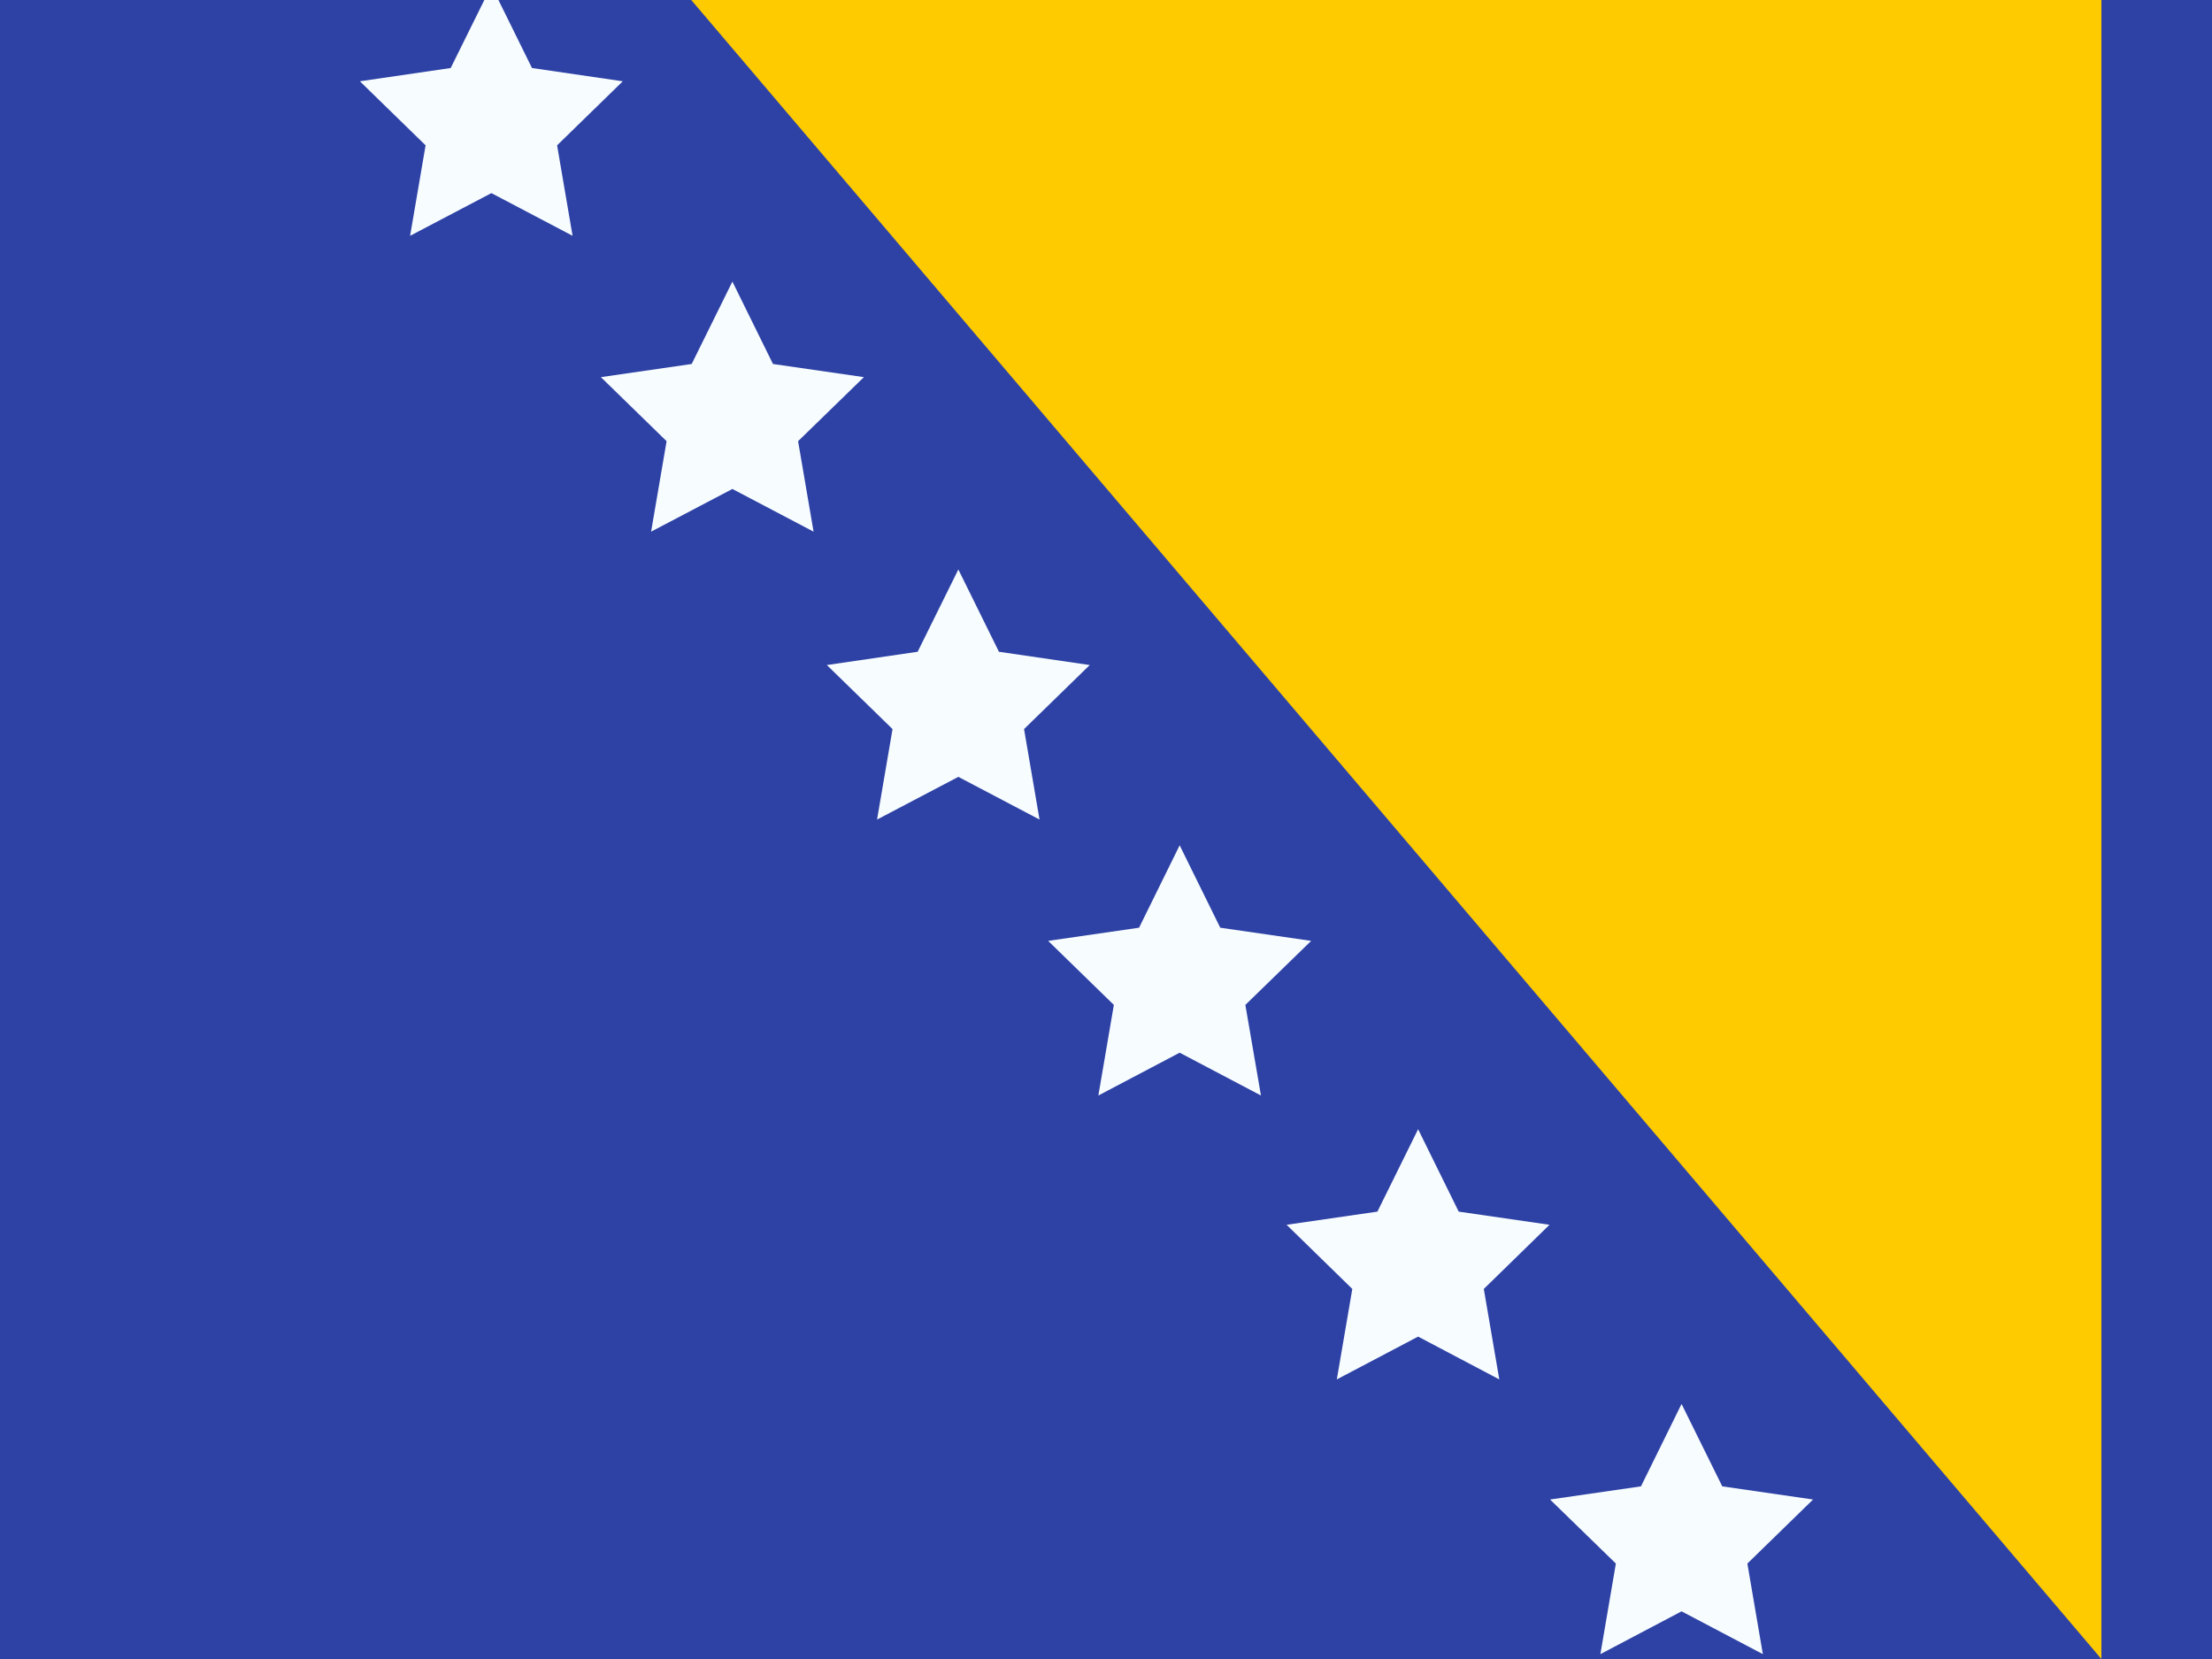
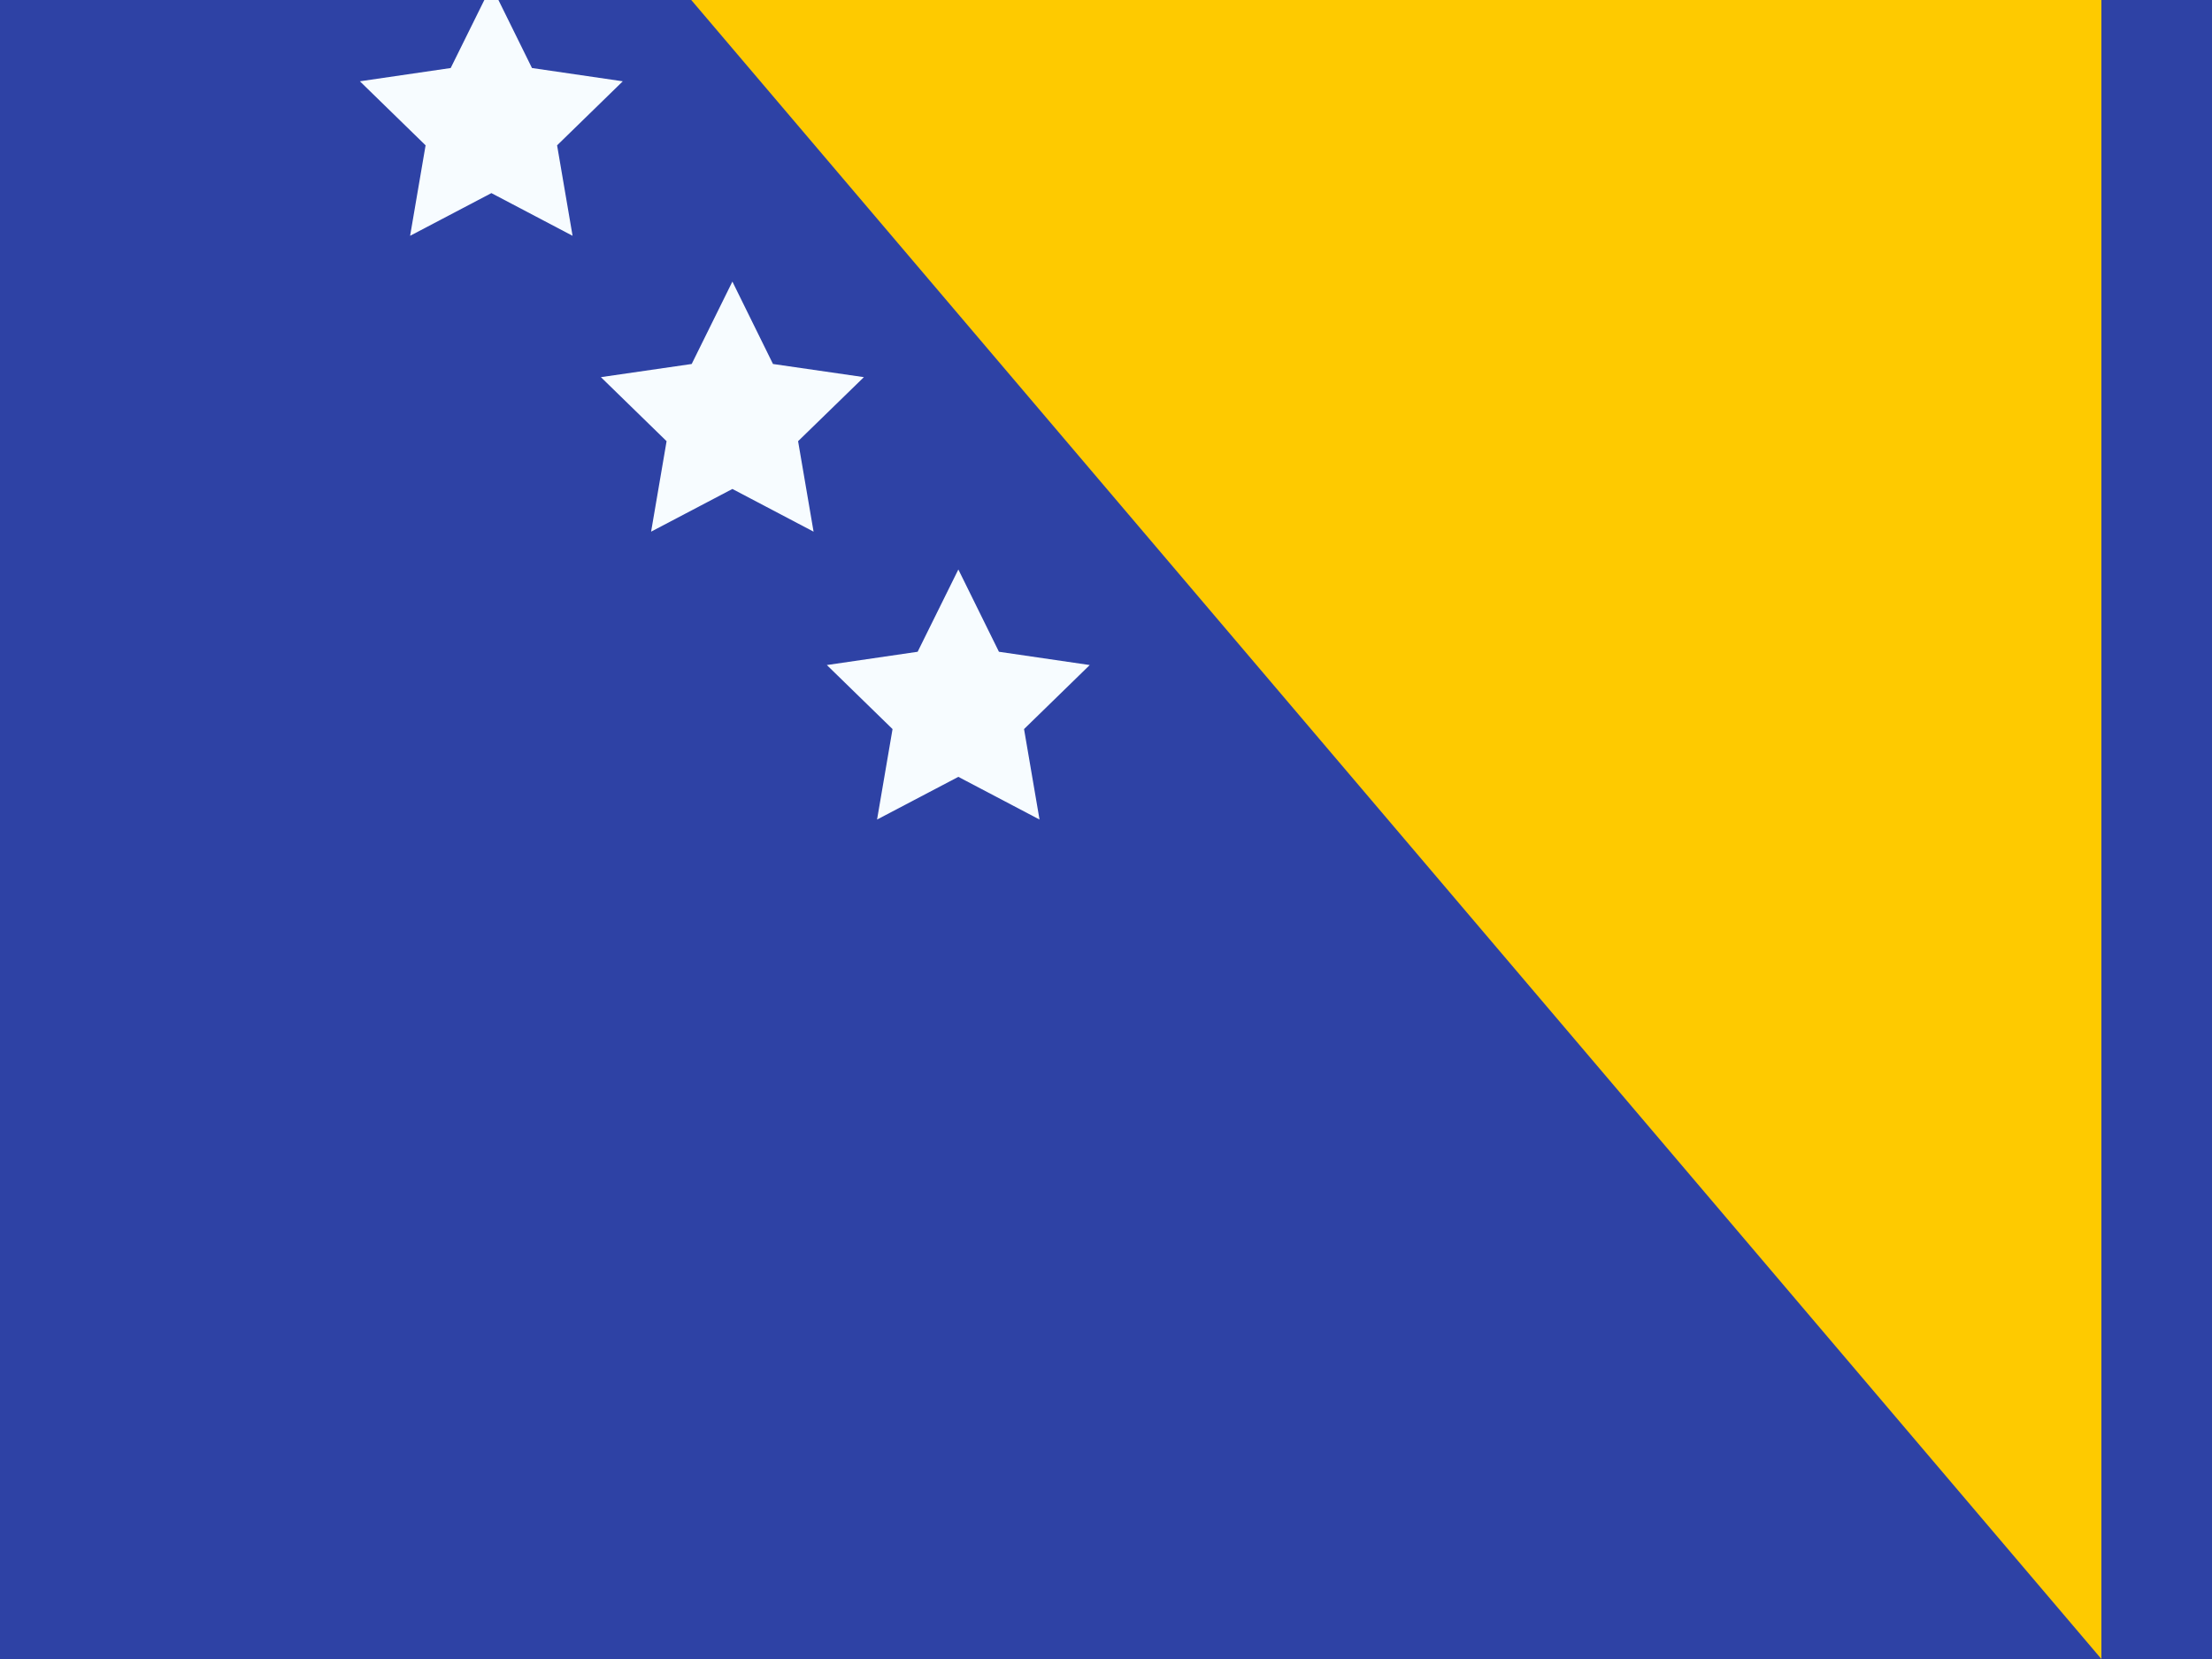
<svg xmlns="http://www.w3.org/2000/svg" width="20" height="15" viewBox="0 0 20 15" fill="none">
  <rect x="0" y="0" width="20" height="15" fill="#808080" stroke="none" />
  <g clip-path="url(#clip0_270_61029)">
    <rect width="20" height="15" fill="white" />
-     <path fill-rule="evenodd" clip-rule="evenodd" d="M0 0H20.25V15H0V0Z" fill="#2E42A5" />
+     <path fill-rule="evenodd" clip-rule="evenodd" d="M0 0H20.25V15H0V0" fill="#2E42A5" />
    <path fill-rule="evenodd" clip-rule="evenodd" d="M6.25 0H19V15L6.25 0Z" fill="#FECA00" />
    <path fill-rule="evenodd" clip-rule="evenodd" d="M4.443 1.746L3.708 2.132L3.848 1.314L3.254 0.735L4.075 0.615L4.443 -0.129L4.81 0.615L5.631 0.735L5.037 1.314L5.177 2.132L4.443 1.746Z" fill="#F7FCFF" />
    <path fill-rule="evenodd" clip-rule="evenodd" d="M6.622 4.421L5.887 4.807L6.027 3.989L5.433 3.41L6.254 3.291L6.622 2.546L6.989 3.291L7.811 3.41L7.216 3.989L7.356 4.807L6.622 4.421Z" fill="#F7FCFF" />
    <path fill-rule="evenodd" clip-rule="evenodd" d="M8.665 7.024L7.93 7.41L8.07 6.592L7.476 6.013L8.297 5.893L8.665 5.149L9.032 5.893L9.853 6.013L9.259 6.592L9.399 7.41L8.665 7.024Z" fill="#F7FCFF" />
-     <path fill-rule="evenodd" clip-rule="evenodd" d="M10.666 9.518L9.931 9.905L10.071 9.086L9.477 8.507L10.299 8.388L10.666 7.643L11.033 8.388L11.855 8.507L11.26 9.086L11.401 9.905L10.666 9.518Z" fill="#F7FCFF" />
-     <path fill-rule="evenodd" clip-rule="evenodd" d="M12.822 12.085L12.087 12.472L12.227 11.654L11.633 11.074L12.454 10.955L12.822 10.21L13.189 10.955L14.01 11.074L13.416 11.654L13.556 12.472L12.822 12.085Z" fill="#F7FCFF" />
-     <path fill-rule="evenodd" clip-rule="evenodd" d="M15.204 14.569L14.47 14.956L14.61 14.137L14.015 13.558L14.837 13.439L15.204 12.694L15.572 13.439L16.393 13.558L15.799 14.137L15.939 14.956L15.204 14.569Z" fill="#F7FCFF" />
  </g>
  <defs>
    <clipPath id="clip0_270_61029">
      <rect width="20" height="15" fill="white" />
    </clipPath>
  </defs>
</svg>